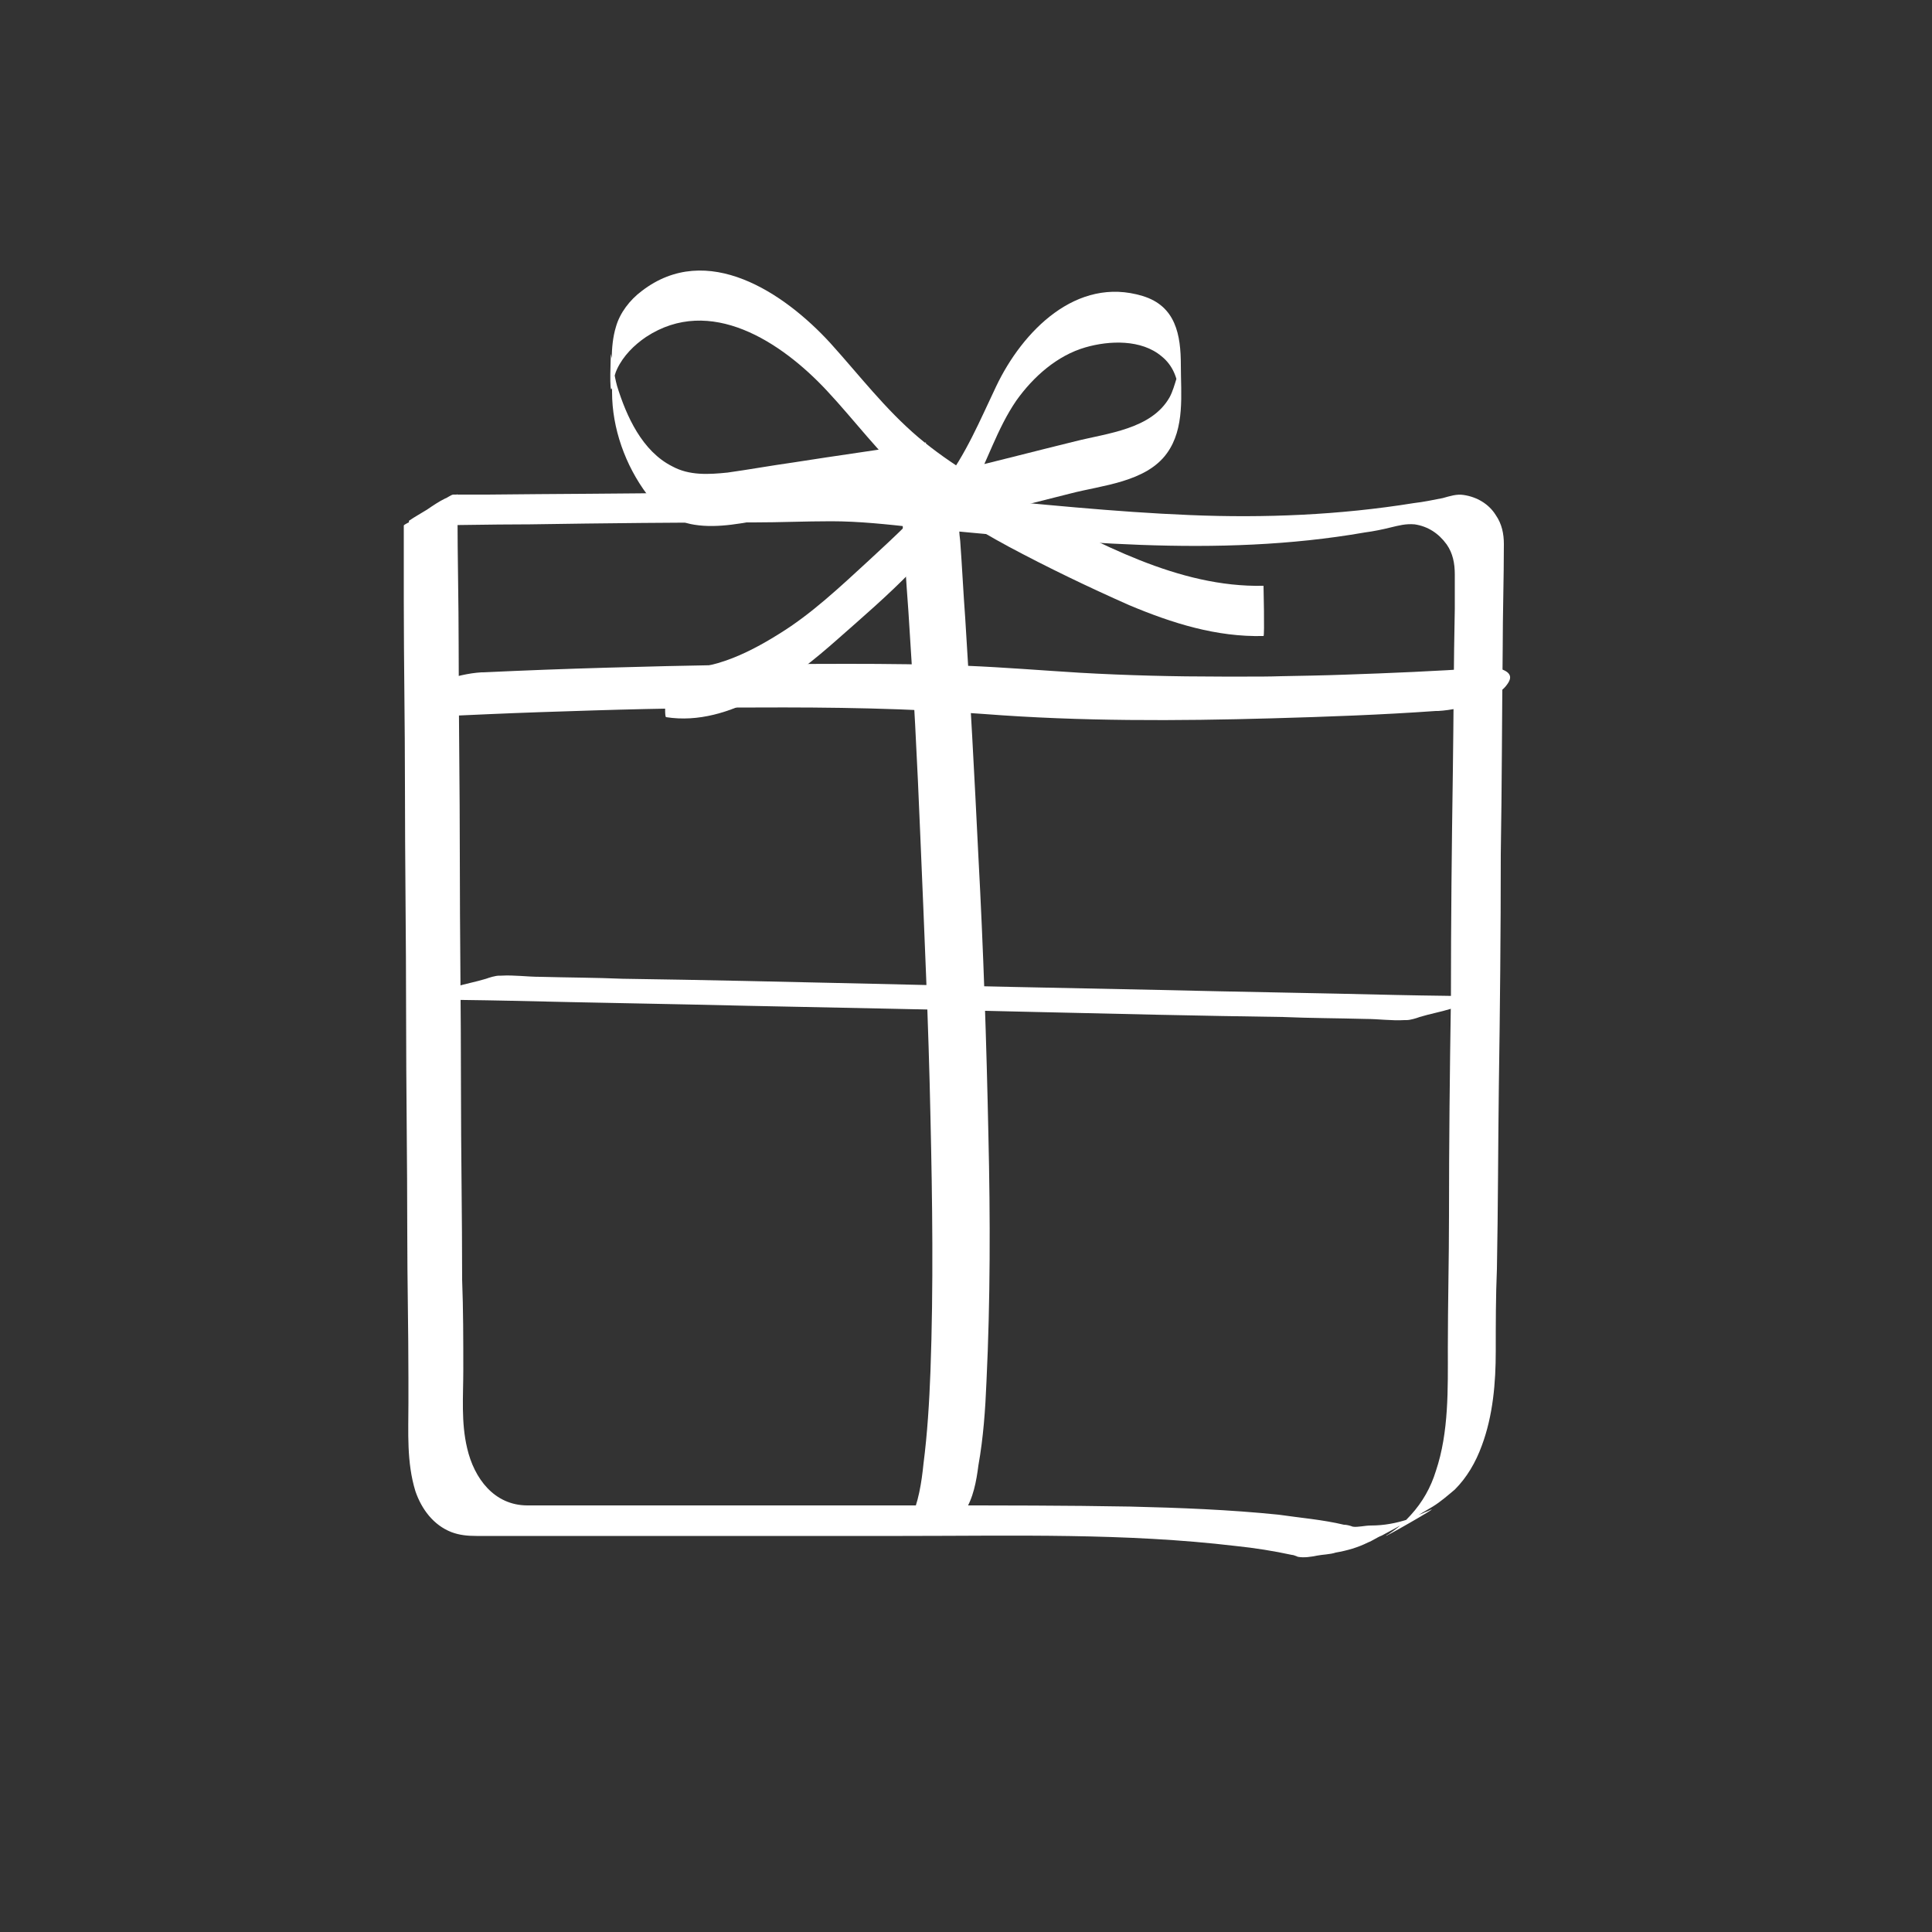
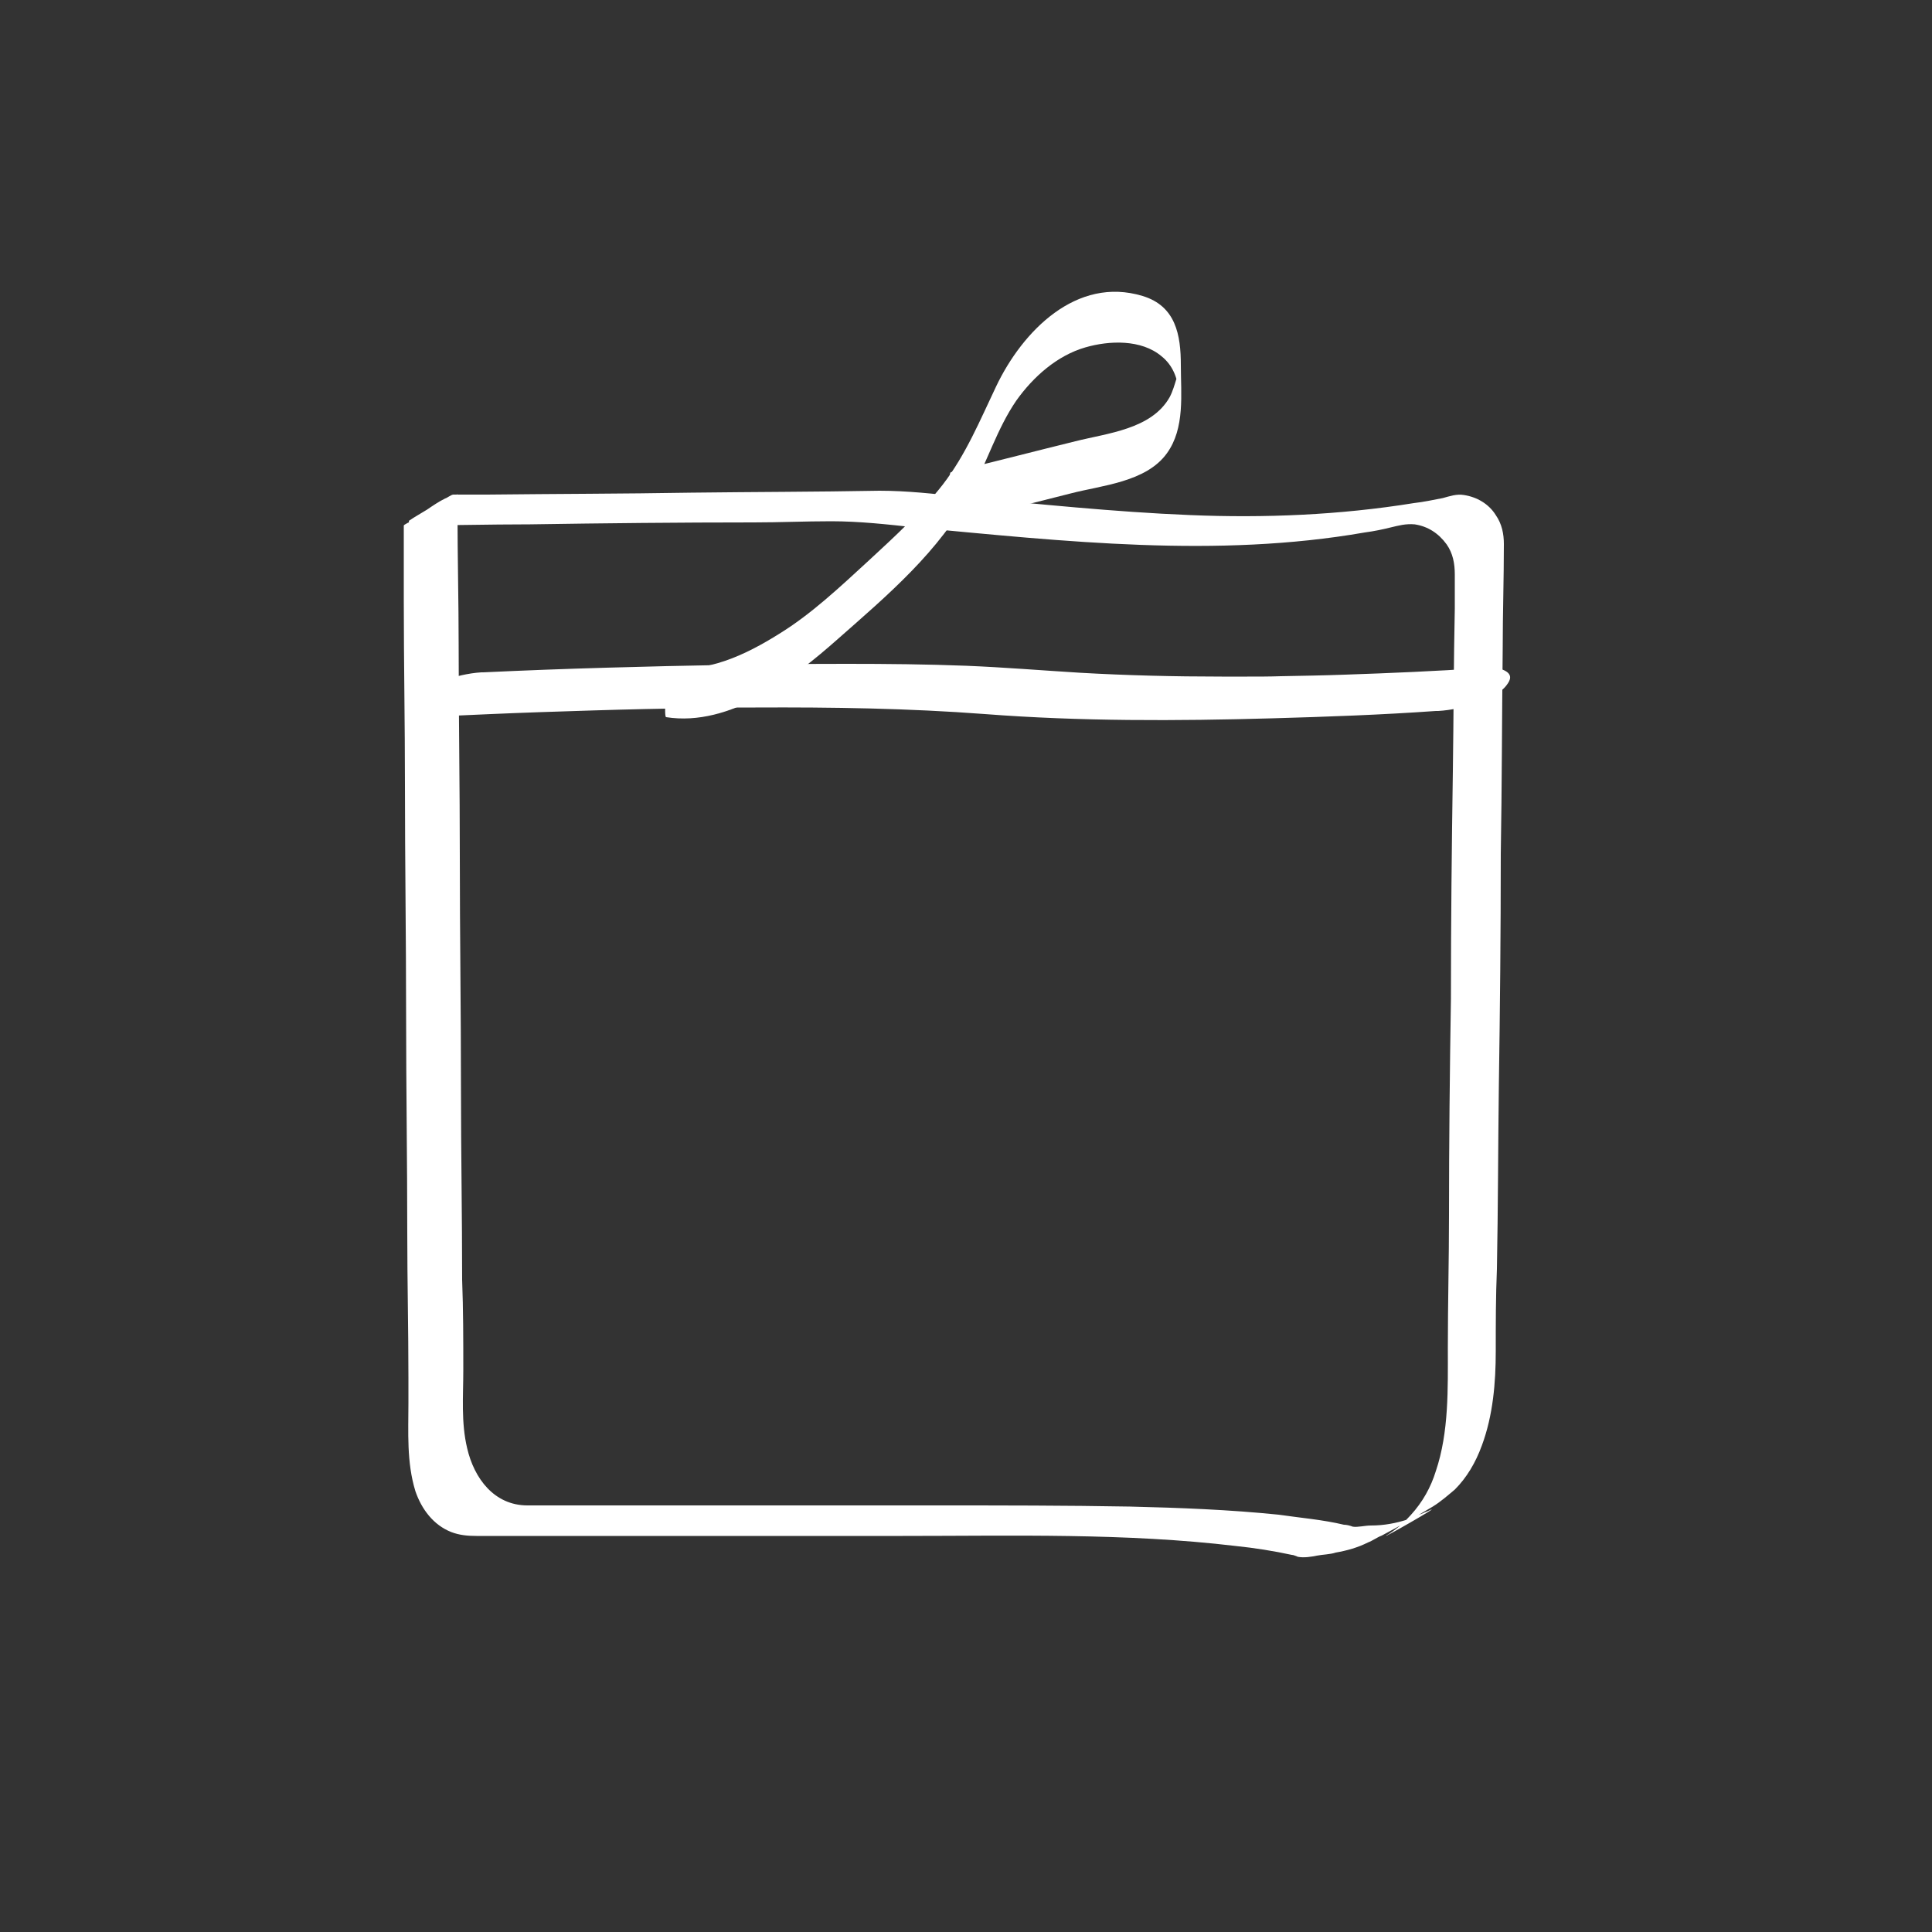
<svg xmlns="http://www.w3.org/2000/svg" version="1.1" x="0px" y="0px" viewBox="0 0 500 500" style="enable-background:new 0 0 500 500;" xml:space="preserve">
  <rect x="0" y="0" width="500" height="500" fill="#333333" stroke="none" />
  <style type="text/css">
	.st0{fill:#FFFFFF;}
	.st1{fill:#FFFFFF;}
	.st2{fill:#72B6B0;stroke:#72B6B0;stroke-miterlimit:10;}
</style>
  <g id="Layer_1">
</g>
  <g id="default">
</g>
  <g id="Layer_3">
    <g>
      <g>
        <g>
          <path class="st1" d="M104.5,136c10.9,0,21.8-0.3,32.7-0.3c19.2-0.3,38.7-0.5,57.9-0.5c6.7,0,13.2-0.3,20-0.3      c7.3,0,14.5,0.8,21.8,1.6c38.7,3.6,77.9,8,116.3,1.3c2.3-0.3,4.7-0.8,6.7-1.3c2.1-0.5,3.9-1,6.2-0.8c3.4,0.5,6.2,2.3,8.3,5.2      c1.6,2.3,2.1,4.9,2.1,7.8s0,6,0,8.8c-0.3,14-0.3,28-0.5,42c-0.3,19.7-0.5,39.2-0.5,58.9c-0.3,18.7-0.5,37.4-0.5,56.1      c0,11.4-0.3,22.8-0.3,34.3c0,10.6,0.3,21.8-3.1,31.9c-1.3,4.2-3.4,8-6.5,11.4c-1.6,1.8-3.4,3.4-5.4,4.7      c-0.3,0.3-0.5,0.3-0.8,0.5c-2.3,1.6,14.5-8,11.2-6.5c-0.5,0.3-1.3,0.5-1.8,0.8c-1.3,0.5-2.6,1-3.9,1.6c-3.1,1-6.2,1.6-9.6,1.6      c-1.6,0-3.4,0.5-4.7,0.3c-0.8-0.3-1.6-0.5-2.3-0.5c-5.4-1.3-11.4-1.8-16.9-2.6c-12.7-1.3-25.7-1.8-38.4-2.1      c-16.6-0.3-33.2-0.3-50.1-0.3c-15.6,0-31.1,0-47,0c-19.7,0-39.2,0-58.9,0c-8.6,0-13.8-7-15.6-14.8c-1.6-6.7-1-13.5-1-20.2      c0-7.8,0-15.6-0.3-23.4c0-16.6-0.3-33-0.3-49.6c0-20-0.3-40-0.3-59.7c0-18.2-0.3-36.6-0.3-54.8c0-11.4-0.3-23.1-0.3-34.5      c0-1.6,0-3.1,0-4.7c0,0-2.3,1.3-2.1,1c-1.6,0.8-3.1,1.8-4.7,2.9c-1.6,1-3.1,1.8-4.7,2.9C106.1,135,104.5,135.8,104.5,136      c0,6.5,0,13,0,19.5c0,15.8,0.3,31.7,0.3,47.5c0,20,0.3,39.7,0.3,59.7c0,18.7,0.3,37.6,0.3,56.3c0,12.5,0.3,24.9,0.3,37.6      c0,2.1,0,4.4,0,6.5c0,7.5-0.5,15.3,1.8,22.8c1.6,4.7,4.7,8.8,9.3,10.6c2.1,0.8,4.2,1,6.5,1c7.5,0,15.1,0,22.6,0      c29.3,0,58.6,0,87.7,0c28.8,0,57.6-0.8,86.2,2.6c4.9,0.5,9.9,1.3,14.5,2.3c0.5,0,1,0.3,1.6,0.5c1.6,0.3,3.4,0,4.9-0.3      s3.4-0.3,4.9-0.8c2.9-0.5,5.7-1.3,8.3-2.6c1.3-0.5,2.3-1.3,3.6-1.8c4.4-2.3,8.8-4.9,13.2-7.5c2.1-1.3,3.9-2.9,5.7-4.4      c3.1-3.1,5.4-7,7-11.4c2.9-7.8,3.6-16.3,3.6-24.4c0-7,0-14.3,0.3-21.3c0.3-15.8,0.3-31.7,0.5-47.2c0.3-20,0.5-40,0.5-60.2      c0.3-17.6,0.3-35.6,0.5-53.2c0-9.1,0.3-17.9,0.3-27c0-2.6-0.5-5.2-2.1-7.5c-1.8-2.9-4.9-4.7-8.3-5.2c-1.8-0.3-3.6,0.3-5.4,0.8      c-2.6,0.5-4.9,1-7.5,1.3c-19.2,3.1-38.7,3.9-57.9,3.1c-19.7-0.8-39.4-2.9-58.9-4.7c-7.3-0.8-14.3-1.6-21.5-1.6      c-16.3,0.3-32.7,0.3-48.8,0.5c-17.6,0.3-35,0.3-52.7,0.5c-2.9,0-6,0-8.8,0c-0.5,0-1.8,1-2.1,1c-1.6,0.8-3.1,1.8-4.7,2.9      c-1.6,1-3.1,1.8-4.7,2.9C106.1,135.3,105.1,136,104.5,136L104.5,136z" />
        </g>
      </g>
    </g>
    <g>
      <g>
        <g>
-           <path class="st0" d="M106.9,258.5c8.6,0.3,17.1,0.3,25.4,0.5c20.5,0.5,40.7,0.8,61.2,1.3c24.9,0.5,49.6,1,74.5,1.6      c21.3,0.5,42.8,1,64.1,1.3c7,0.3,14,0.3,21.3,0.5c3.4,0,6.7,0.5,10.1,0.3c0.3,0,0.3,0,0.5,0c1,0,2.6-0.5,3.4-0.8      c2.6-0.8,5.4-1.3,8-2.1c2.6-0.8,5.2-1.6,8-2.1c1-0.3,2.3-1,3.4-1c-8.6-0.3-17.1-0.3-25.4-0.5c-20.5-0.5-40.7-0.8-61.2-1.3      c-24.9-0.5-49.6-1-74.5-1.6c-22.1-0.5-43.3-1-64.6-1.3c-7-0.3-14-0.3-21.3-0.5c-3.4,0-6.7-0.5-10.1-0.3c-0.3,0-0.3,0-0.5,0      c-1,0-2.6,0.5-3.4,0.8c-2.6,0.8-5.4,1.3-8,2.1s-5.2,1.6-8,2.1C109.2,258,107.6,258.5,106.9,258.5L106.9,258.5z" />
-         </g>
+           </g>
      </g>
    </g>
    <g>
      <g>
        <path class="st1" d="M113.6,185.4c8.8-0.4,17.5-0.8,26.3-1.1c9-0.3,18-0.6,27-0.8c5.2-0.1,10.3-0.2,15.5-0.3     c2.5,0,5.1-0.1,7.6-0.1c1.3,0,2.6,0,3.8,0c0.3,0,0.7,0,1,0c1.7,0-3.1,0-1.4,0c0.7,0,1.4,0,2.1,0c19.8-0.1,39.6,0.2,59.4,1.7     c24.7,1.9,49.6,1.8,74.4,1.1c14.1-0.4,28.2-0.9,42.3-1.9c0.2,0,0.4,0,0.6,0c3.4-0.2,7-1,10.2-2.2c2.2-0.8,5.6-2.2,7.2-4.1     c0.9-1.1,2-2.6,0.4-3.8c-1.8-1.3-4.7-1.2-6.7-1c-11.7,0.8-23.5,1.3-35.2,1.7c-5.5,0.2-11.1,0.3-16.6,0.4     c-2.9,0.1-5.8,0.1-8.7,0.1c-0.7,0-1.4,0-2.2,0c-0.1,0-0.3,0-0.4,0c-1.1,0-0.5,0,1.6,0c-0.3,0-0.5,0-0.8,0c-1.6,0-3.2,0-4.8,0     c-12.3,0-24.6-0.3-36.8-1c-9.8-0.6-19.5-1.4-29.3-1.8c-10.3-0.4-20.6-0.5-30.8-0.5c-20.8,0-41.6,0.4-62.4,1     c-10.6,0.3-21.2,0.7-31.8,1.2c-0.2,0-0.3,0-0.5,0c-3.4,0.2-7,1.1-10.2,2.2c-2.2,0.8-5.6,2.2-7.2,4.1c-0.9,1.1-2,2.6-0.4,3.8     C108.7,185.6,111.6,185.5,113.6,185.4L113.6,185.4z" />
      </g>
    </g>
    <g>
      <g>
        <g>
-           <path class="st0" d="M233.5,134.2c0.5,8,1,16.1,1.6,24.1c1.3,19.5,2.3,38.9,3.1,58.6c1,24.1,2.1,48,2.6,72.1      c0.5,21.8,0.8,43.9,0,65.9c-0.3,8-0.8,16.1-1.8,23.9c-0.5,4.9-1.3,10.1-3.4,14.5c-0.3,0.8-0.5,1.3-1,1.8c0-0.3,2.3-0.5,2.3-0.5      c1.8-0.5,3.6-1,5.4-1.3c1.8-0.5,3.6-1,5.2-1.6c0.5,0,1.8-0.3,2.1-0.5c2.3-3.4,3.1-8,3.6-11.9c1.3-7.3,1.8-14.5,2.1-21.8      c1-21,1-42.3,0.5-63.6c-0.5-24.1-1.3-48.3-2.6-72.4c-1-20.5-2.1-41-3.4-61.5c-0.5-6.7-0.8-13.2-1.3-20c-0.3-2.1-0.3-4.2-0.5-6.2      c0-0.8,0.3-2.6-0.3-3.4c0,0,0-0.3,0-0.5C248.8,131.1,233.5,133.2,233.5,134.2L233.5,134.2z" />
-         </g>
+           </g>
      </g>
    </g>
    <g>
      <g>
        <g>
          <path class="st0" d="M246.2,135.5c10.4-2.6,20.5-5.2,30.9-7.8c8-2.1,19.5-2.9,24.9-10.4c4.7-6.5,3.6-15.3,3.6-22.8      c0-7.8-1.3-15.3-9.9-17.9c-17.1-5.2-31.1,9.1-37.9,23.4c-4.2,8.8-7.8,17.6-13.8,25.4c-5.7,7.3-12.5,13.5-19.2,19.7      c-7.3,6.7-14.8,13.8-23.1,18.9c-8.6,5.4-18.9,10.4-29.3,8.6c0.5,0-0.8,13,0,13c16.6,2.6,33-10.1,44.4-20.2      c12.7-11.2,26.5-22.8,34.5-38.1c4.2-7.8,6.7-16.3,11.7-23.6c4.4-6.2,10.6-11.7,17.9-13.8c6.2-1.8,14.5-2.1,19.7,2.3      c2.9,2.3,4.2,5.7,4.4,9.1c0.8,7.3,0.8-11.2,0-6c-0.3,0.8-0.3,1.6-0.5,2.6c-0.5,1.6-1,3.4-1.8,4.9c-4.7,8.3-16.1,9.3-24.4,11.4      c-10.6,2.6-21.3,5.4-32.2,8C244.9,122.8,247,135.3,246.2,135.5L246.2,135.5z" />
        </g>
      </g>
    </g>
    <g>
      <g>
        <g>
-           <path class="st0" d="M239.7,114.5c-11.4,1.8-23.1,3.4-34.5,5.2c-5.7,0.8-11.2,1.8-16.9,2.6c-4.9,0.5-9.9,0.8-14.3-1.6      c-7.8-3.9-11.9-13-14.3-20.8c-0.8-2.9-1-5.4-1.6-8.3c0-0.5-0.5,11.4,0.3,8.8c0.3-0.5,0.3-1,0.3-1.8c0.3-1,0.5-2.1,1-3.1      c1.6-3.4,4.4-6.2,7.5-8.3c16.6-10.9,35,1.3,46.7,13.8c7.3,7.8,13.5,16.3,21.5,23.4c7.8,6.7,16.6,12.2,25.7,17.1      c10.1,5.4,20.5,10.4,31.1,15.1c11.2,4.7,22.6,8.3,34.8,8c0.3,0,0-13,0-13c-22.1,0.5-42.8-11.2-61.8-21      c-9.6-4.9-19.2-10.4-27.5-17.4c-8.6-7.3-15.3-16.1-22.8-24.4c-11.9-13-31.9-26.5-48.8-13.5c-3.1,2.3-5.7,5.7-6.7,9.3      c-1.6,5.2-1,11.4-1,16.9c0,9.3,3.4,18.9,9.1,26.5c3.1,3.9,7,7,12.2,7.8c6.2,1,13-0.5,18.9-1.6c13.8-2.1,27.8-4.2,41.5-6.2      C240.5,127.2,239.2,114.5,239.7,114.5L239.7,114.5z" />
-         </g>
+           </g>
      </g>
    </g>
  </g>
</svg>